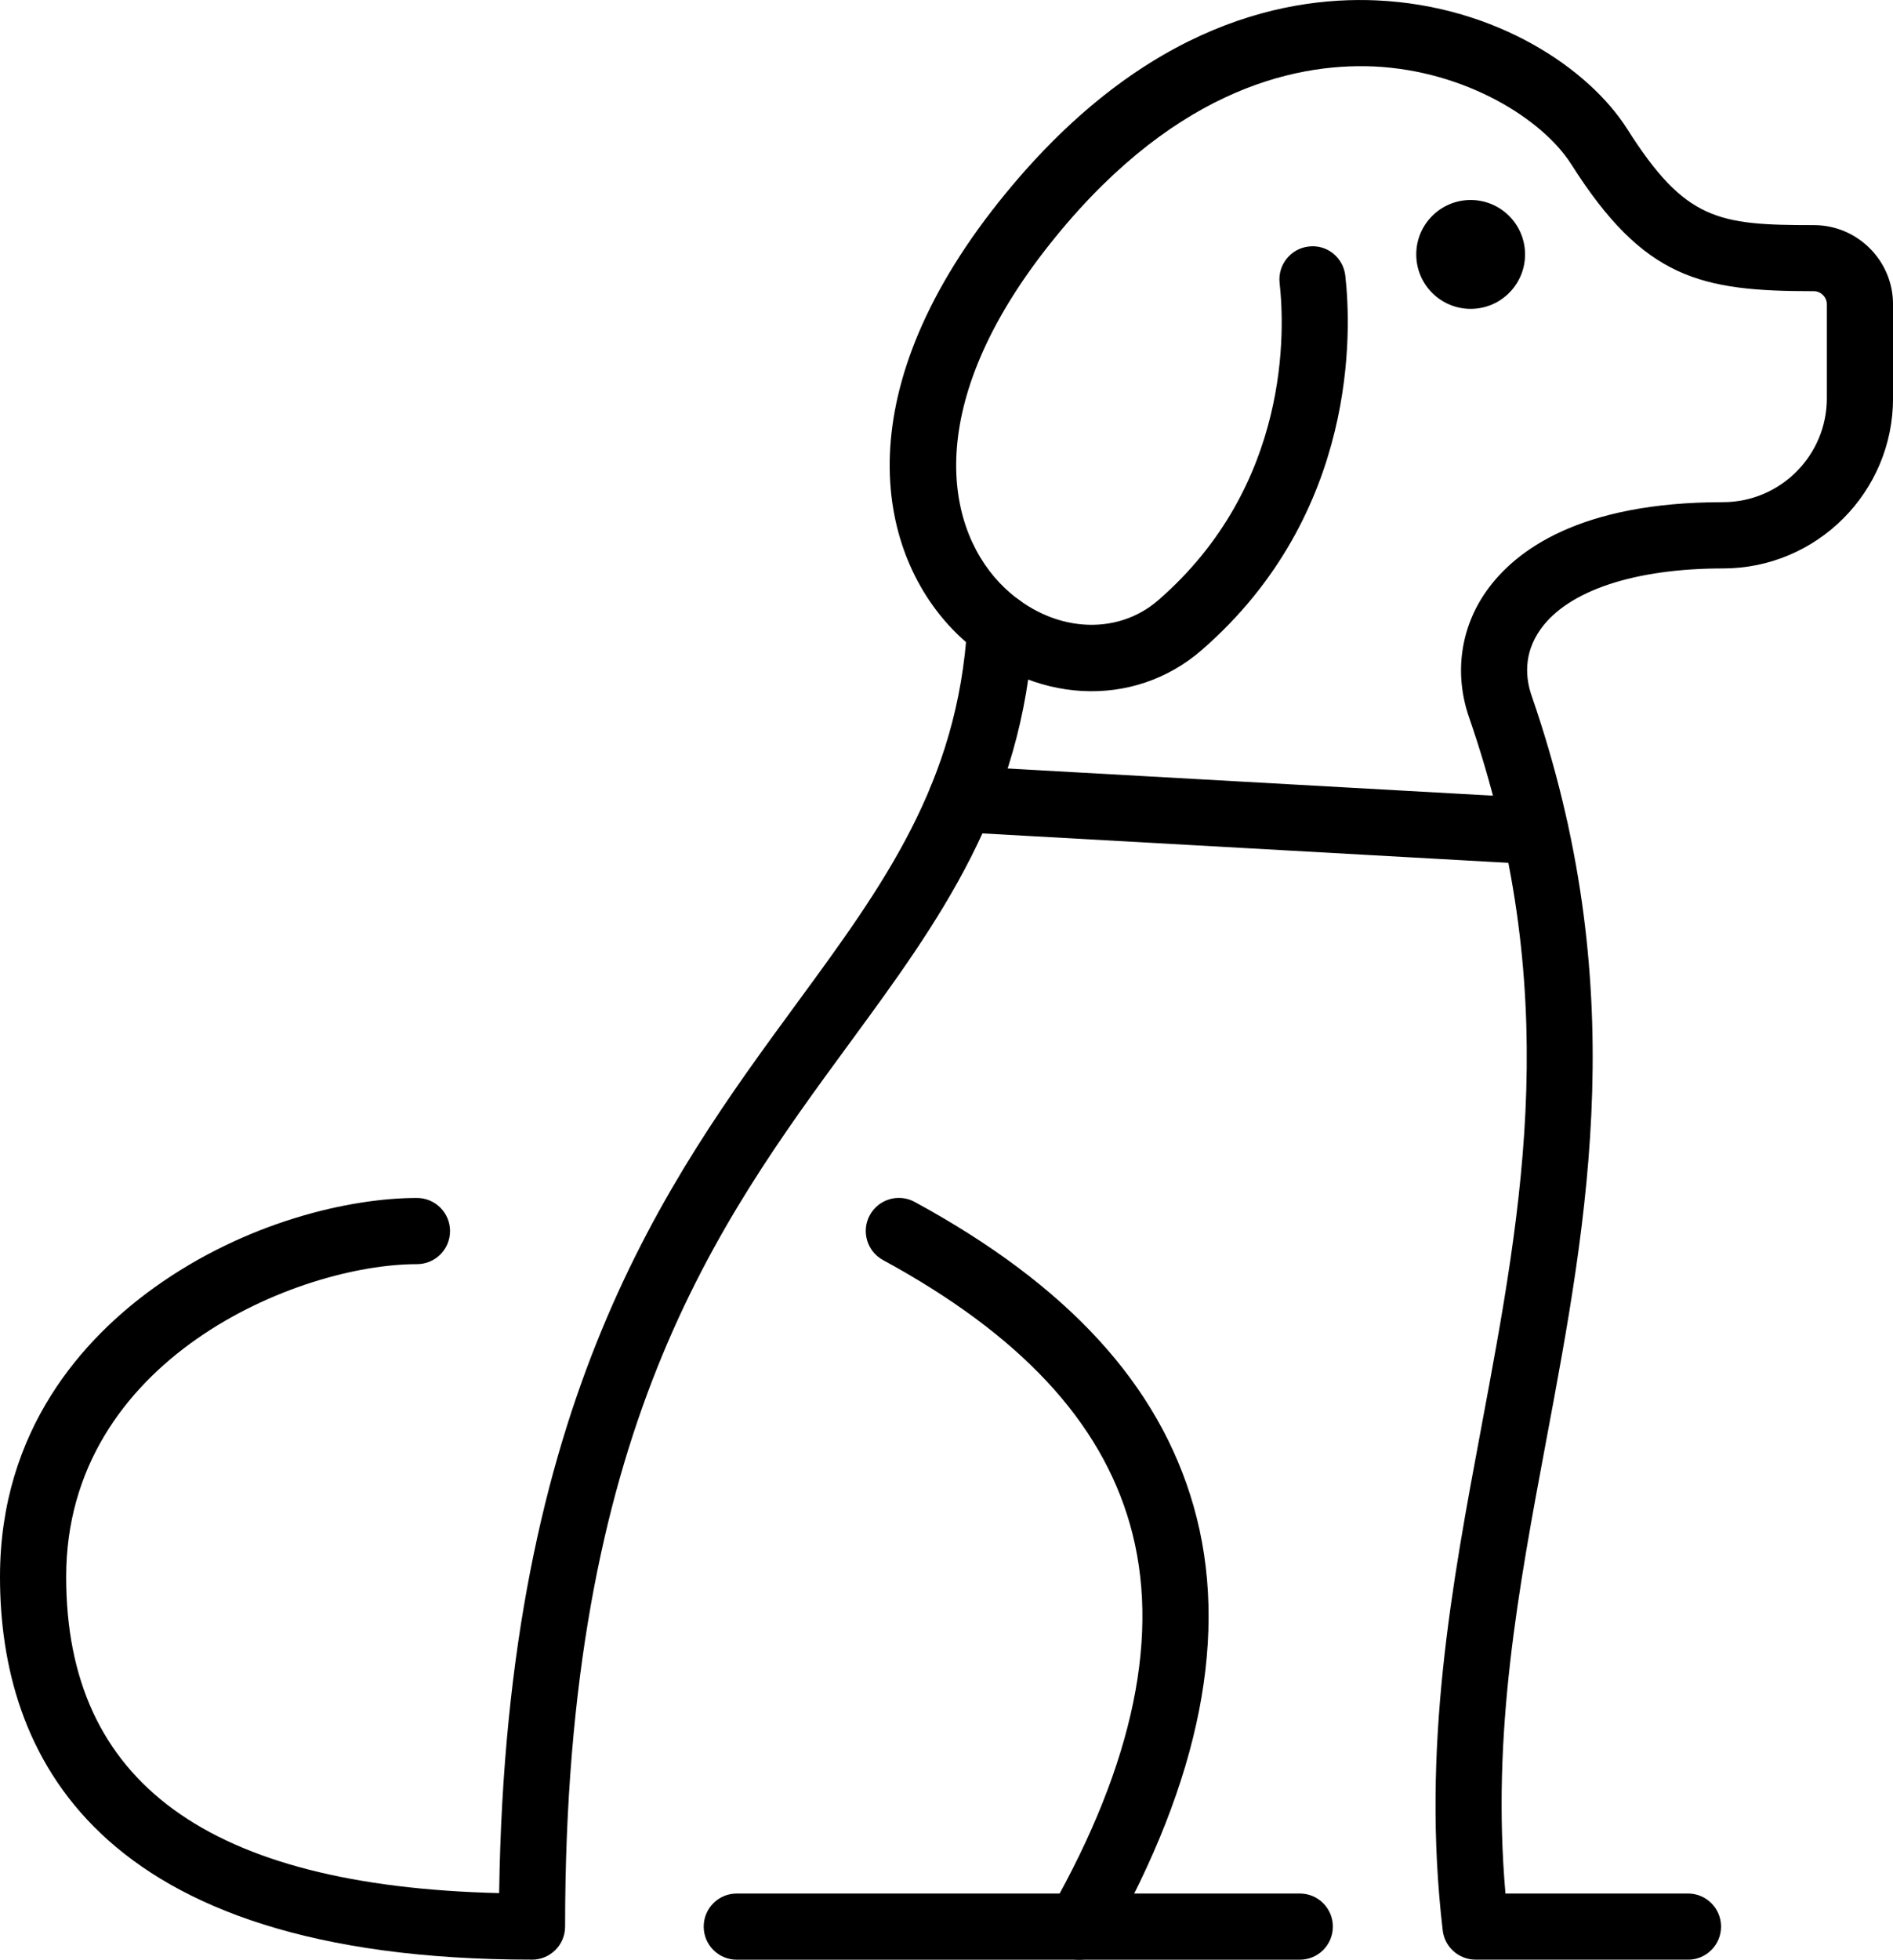
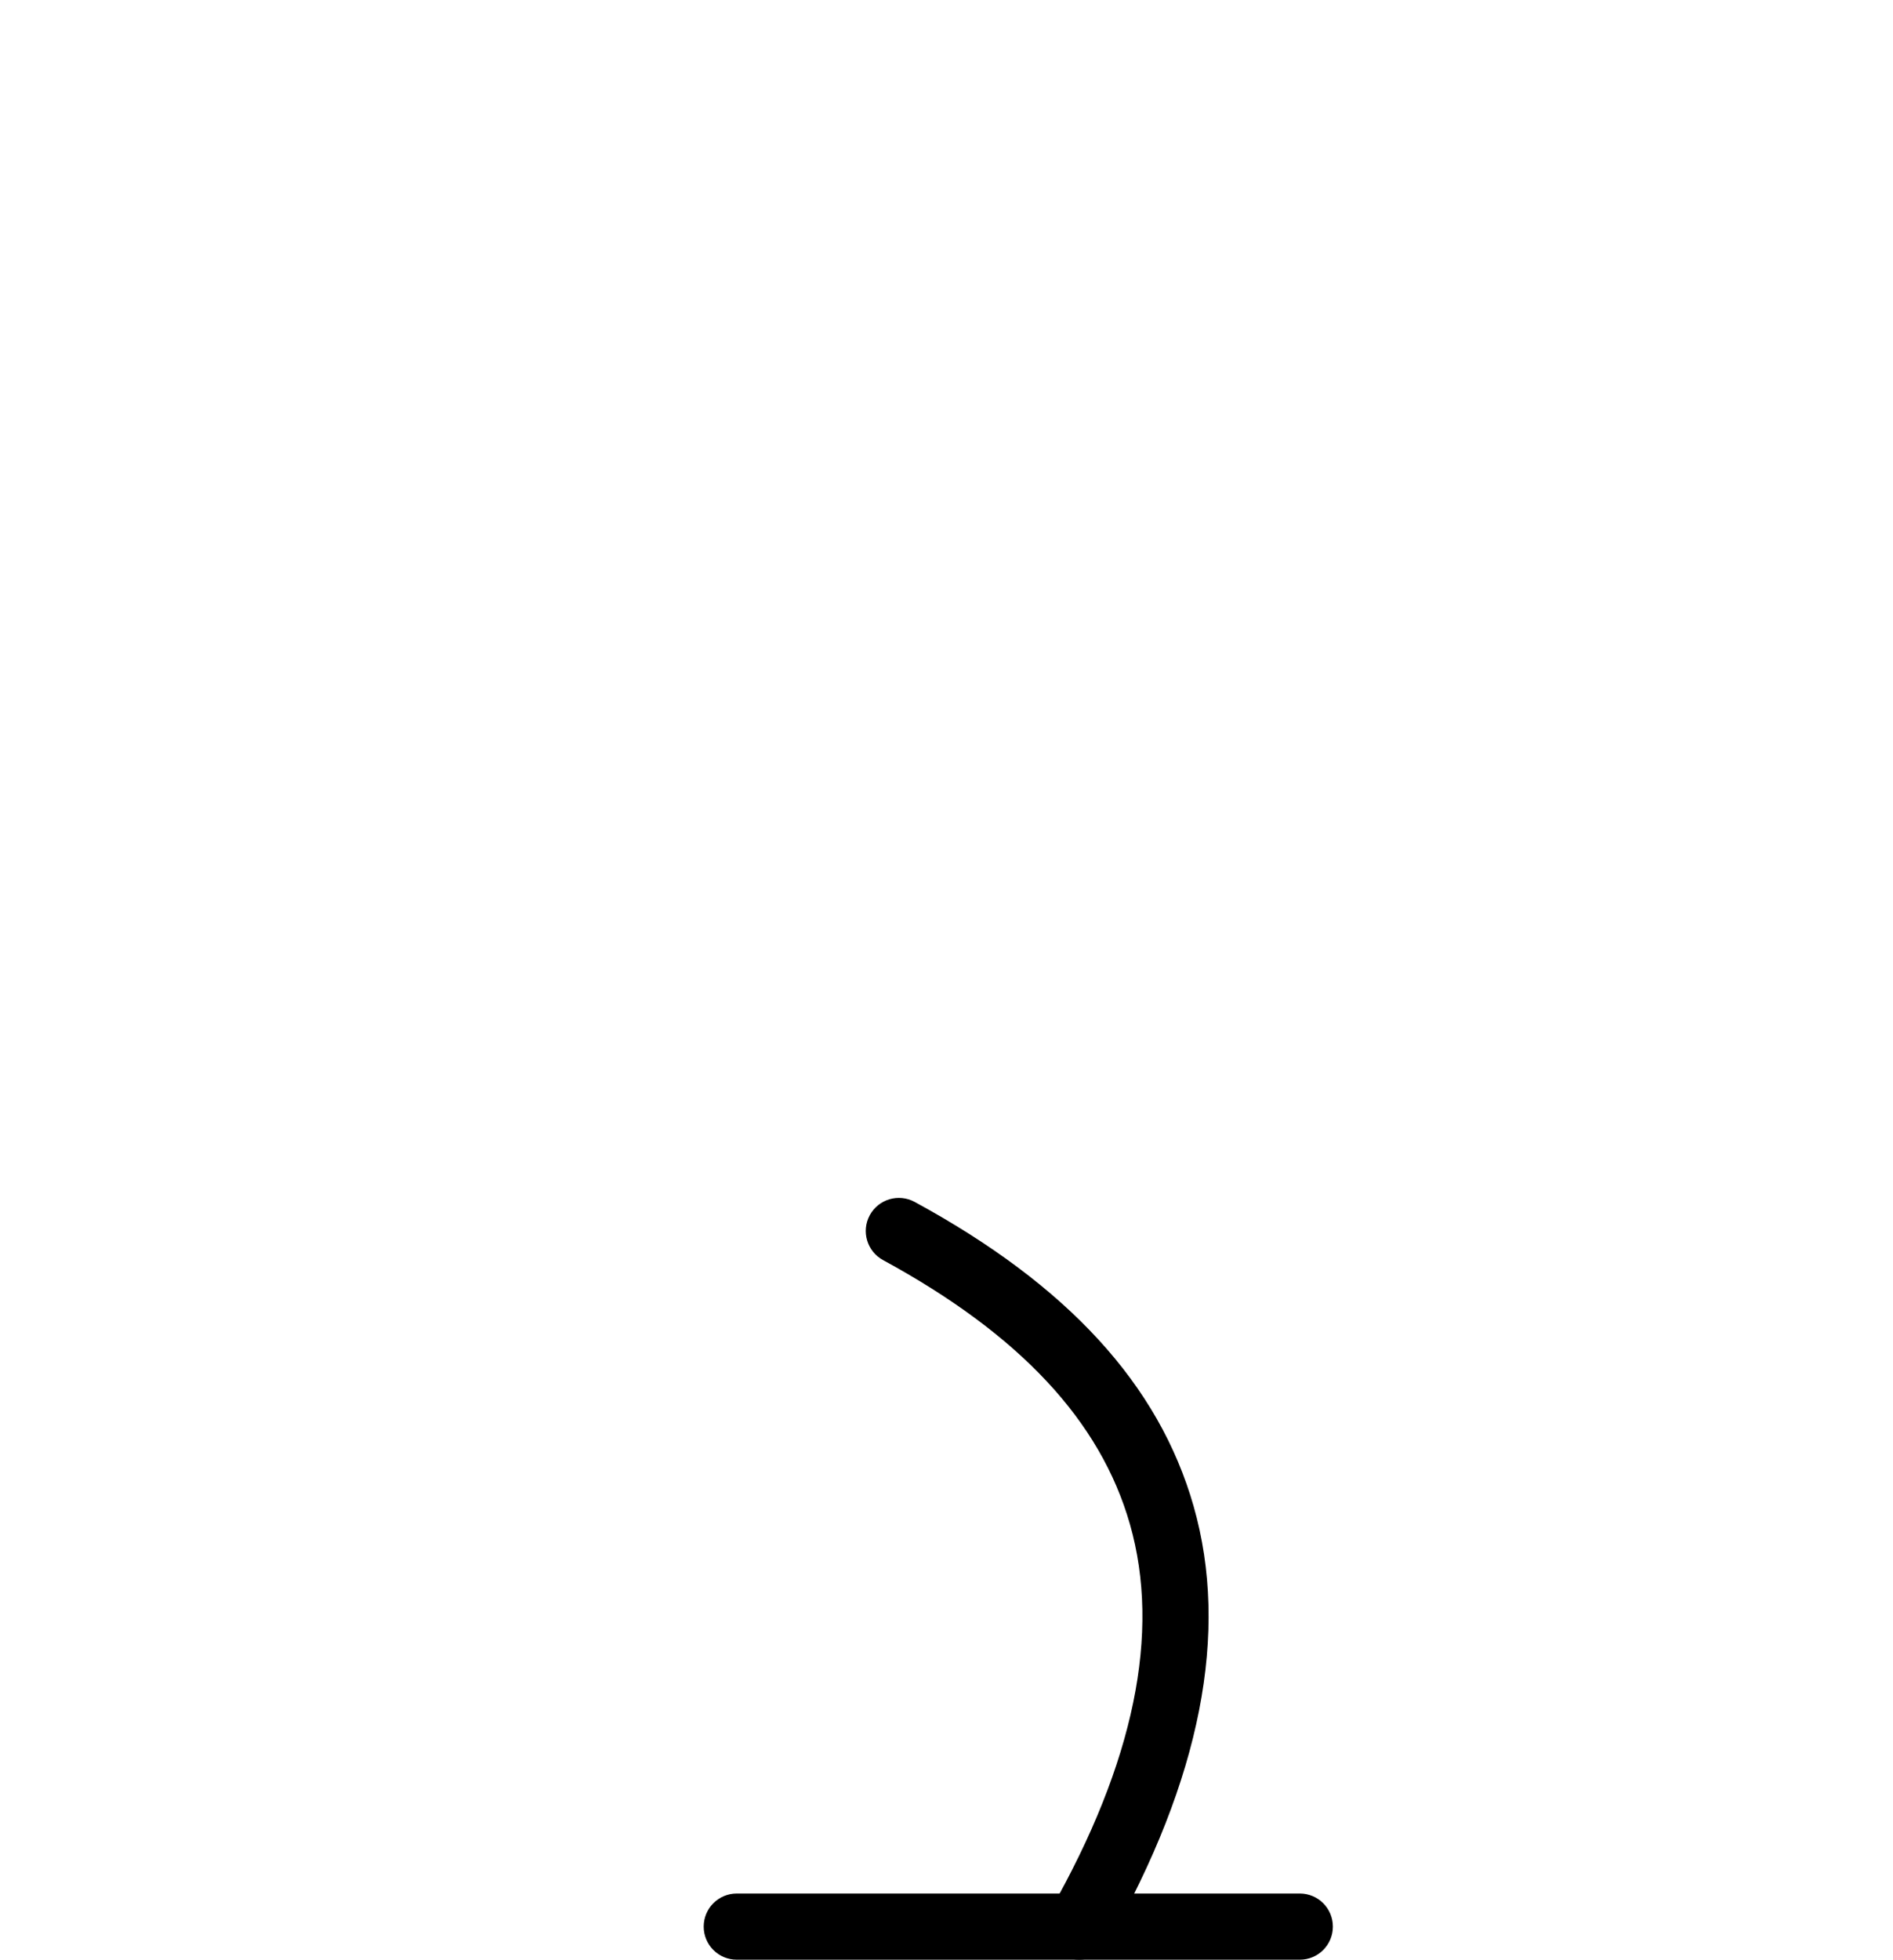
<svg xmlns="http://www.w3.org/2000/svg" id="Calque_1" viewBox="0 0 526.47 544.71">
  <defs>
    <style>.cls-1{stroke-width:0px;}</style>
  </defs>
-   <path class="cls-1" d="m469.43,544.69h-59.06c-4.66,0-8.59-3.49-9.13-8.13-5.96-50.71,2.54-96.05,10.75-139.91,11.7-62.5,22.76-121.53-3.46-197.37-4.16-12.09-2.35-24.88,4.95-35.11,8-11.22,25.9-24.59,65.71-24.59,15.93,0,28.88-12.95,28.88-28.87v-26.15c0-2.04-1.74-3.68-3.75-3.62-31.26,0-47.09-3.37-67.31-35.25-8.01-12.62-29.47-26.03-54.95-27.22-22.72-.97-57.25,6.97-91.62,51.33-34.33,44.4-27.33,78.24-10.9,93.74,12.92,12.18,30.85,13.53,42.66,3.23,36.87-32.08,35.1-75.52,33.68-88.07-.57-5.05,3.05-9.61,8.1-10.18,5.1-.62,9.59,3.06,10.17,8.1,1.68,14.81,3.76,66.05-39.87,104.01-19.07,16.63-47.41,15.09-67.36-3.72-22.03-20.77-32.9-64.24,8.97-118.38C315.11,7.94,355.74-1.13,382.93.11c33.4,1.56,59.04,19.07,69.62,35.74,16.12,25.42,25.29,26.72,51.65,26.72h.27c12.13,0,22.01,9.88,22.01,22.01v26.15c0,26.06-21.21,47.27-47.27,47.27-24.59,0-43.09,6.15-50.74,16.88-4.95,6.93-4.1,13.85-2.53,18.43,27.81,80.43,15.78,144.65,4.15,206.75-7.85,41.93-15.3,81.66-11.4,126.25h50.76c5.08,0,9.2,4.11,9.2,9.2s-4.11,9.2-9.2,9.2Z" />
-   <path class="cls-1" d="m147.95,544.69C25.67,544.69,0,486.83,0,438.28c0-41.05,23.38-66.41,43-80.46,25.58-18.31,54.46-24.84,72.96-24.84,5.08,0,9.2,4.11,9.2,9.2s-4.11,9.2-9.2,9.2c-32.96,0-97.56,26.25-97.56,86.91,0,57.12,39.42,85.93,120.42,87.91,1.94-137.1,46.64-198.06,82.73-247.26,24.08-32.83,44.87-61.18,47.47-105.14.3-5.07,4.75-9.06,9.72-8.64,5.07.3,8.95,4.65,8.64,9.72-2.92,49.37-26.27,81.22-51,114.94-37.13,50.63-79.22,108.03-79.22,245.68,0,5.08-4.11,9.2-9.2,9.2Z" />
  <path class="cls-1" d="m300.11,544.71c-1.54,0-3.1-.39-4.54-1.2-4.42-2.51-5.96-8.12-3.45-12.54,23.3-41.02,30.75-77.12,22.13-107.3-8.21-28.75-30.66-52.77-68.66-73.42-4.46-2.43-6.12-8.01-3.69-12.48,2.43-4.47,8.02-6.11,12.48-3.69,42.56,23.13,67.92,50.78,77.57,84.54,10.02,35.1,2,75.96-23.84,121.44-1.69,2.98-4.81,4.65-8,4.65Z" />
  <path class="cls-1" d="m361.49,544.71h-156.58c-5.08,0-9.2-4.11-9.2-9.2s4.11-9.2,9.2-9.2h156.58c5.08,0,9.2,4.11,9.2,9.2s-4.11,9.2-9.2,9.2Z" />
-   <path class="cls-1" d="m427,240.24c-.17,0-.35,0-.52-.02l-159.6-8.93c-5.07-.28-8.96-4.63-8.67-9.7.28-5.07,4.58-9.03,9.69-8.67l159.6,8.93c5.07.28,8.96,4.63,8.67,9.7-.27,4.9-4.33,8.69-9.17,8.69Z" />
-   <circle class="cls-1" cx="409.01" cy="70.72" r="15.13" />
</svg>